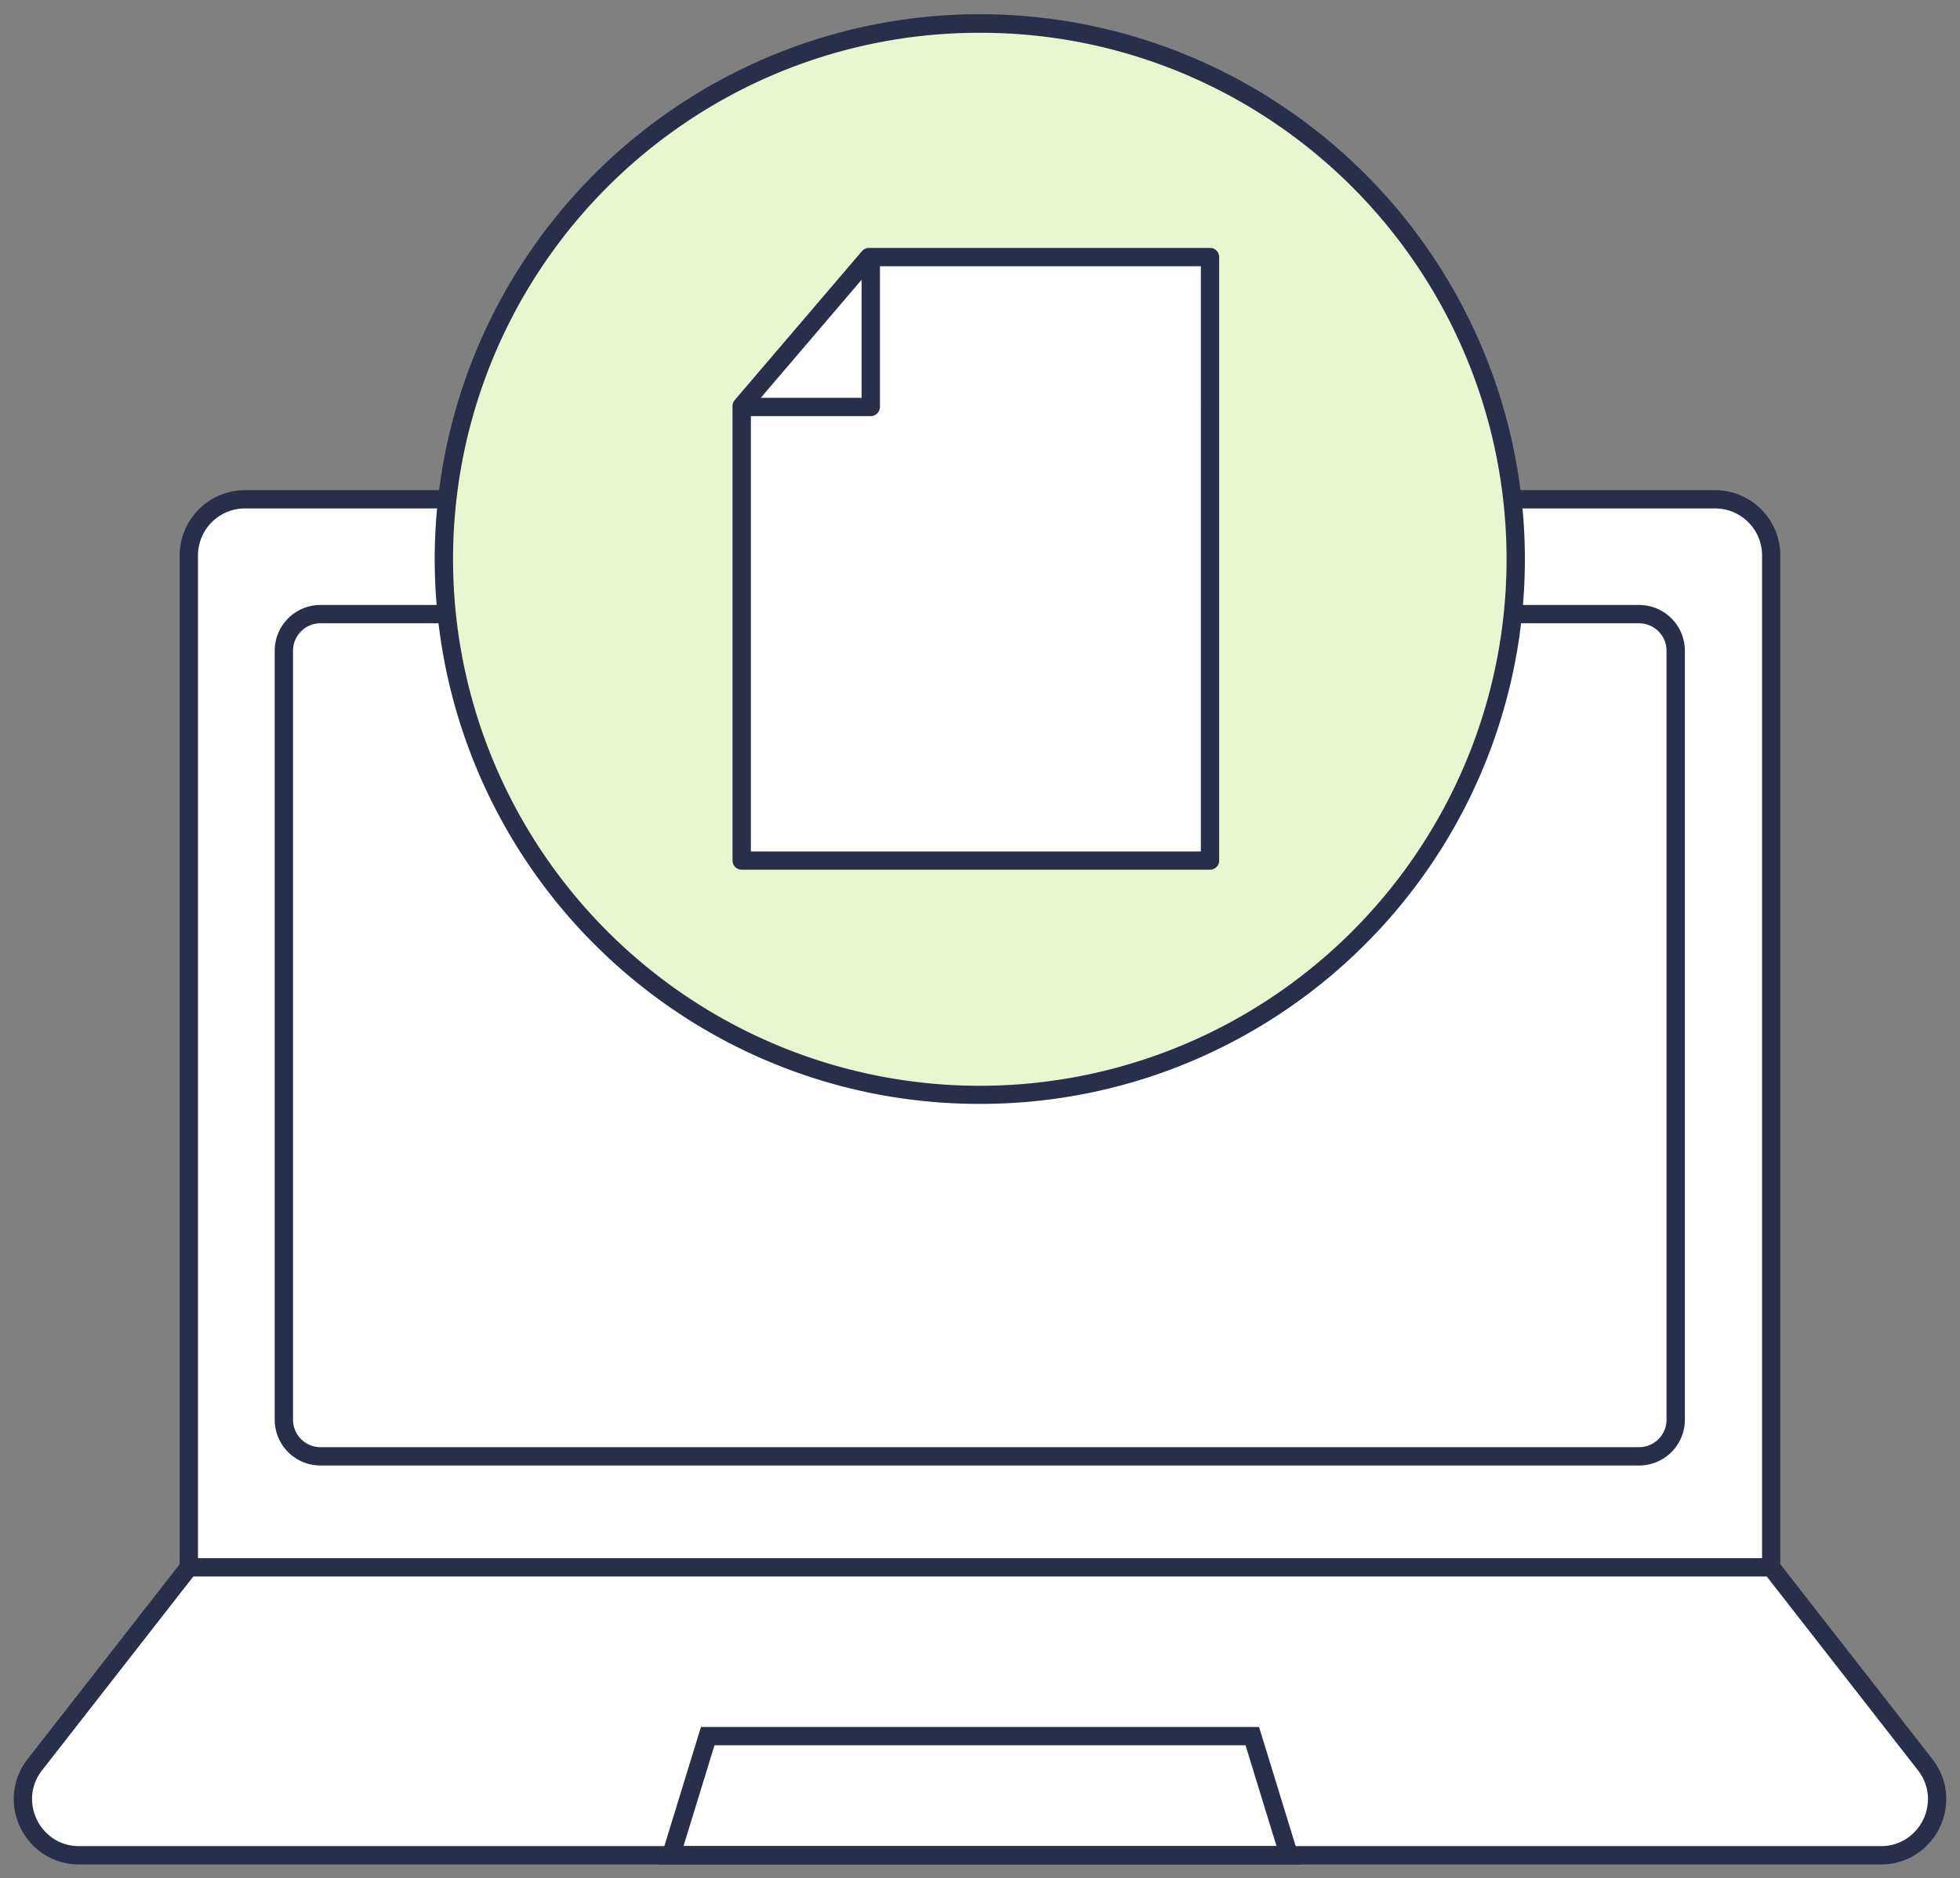
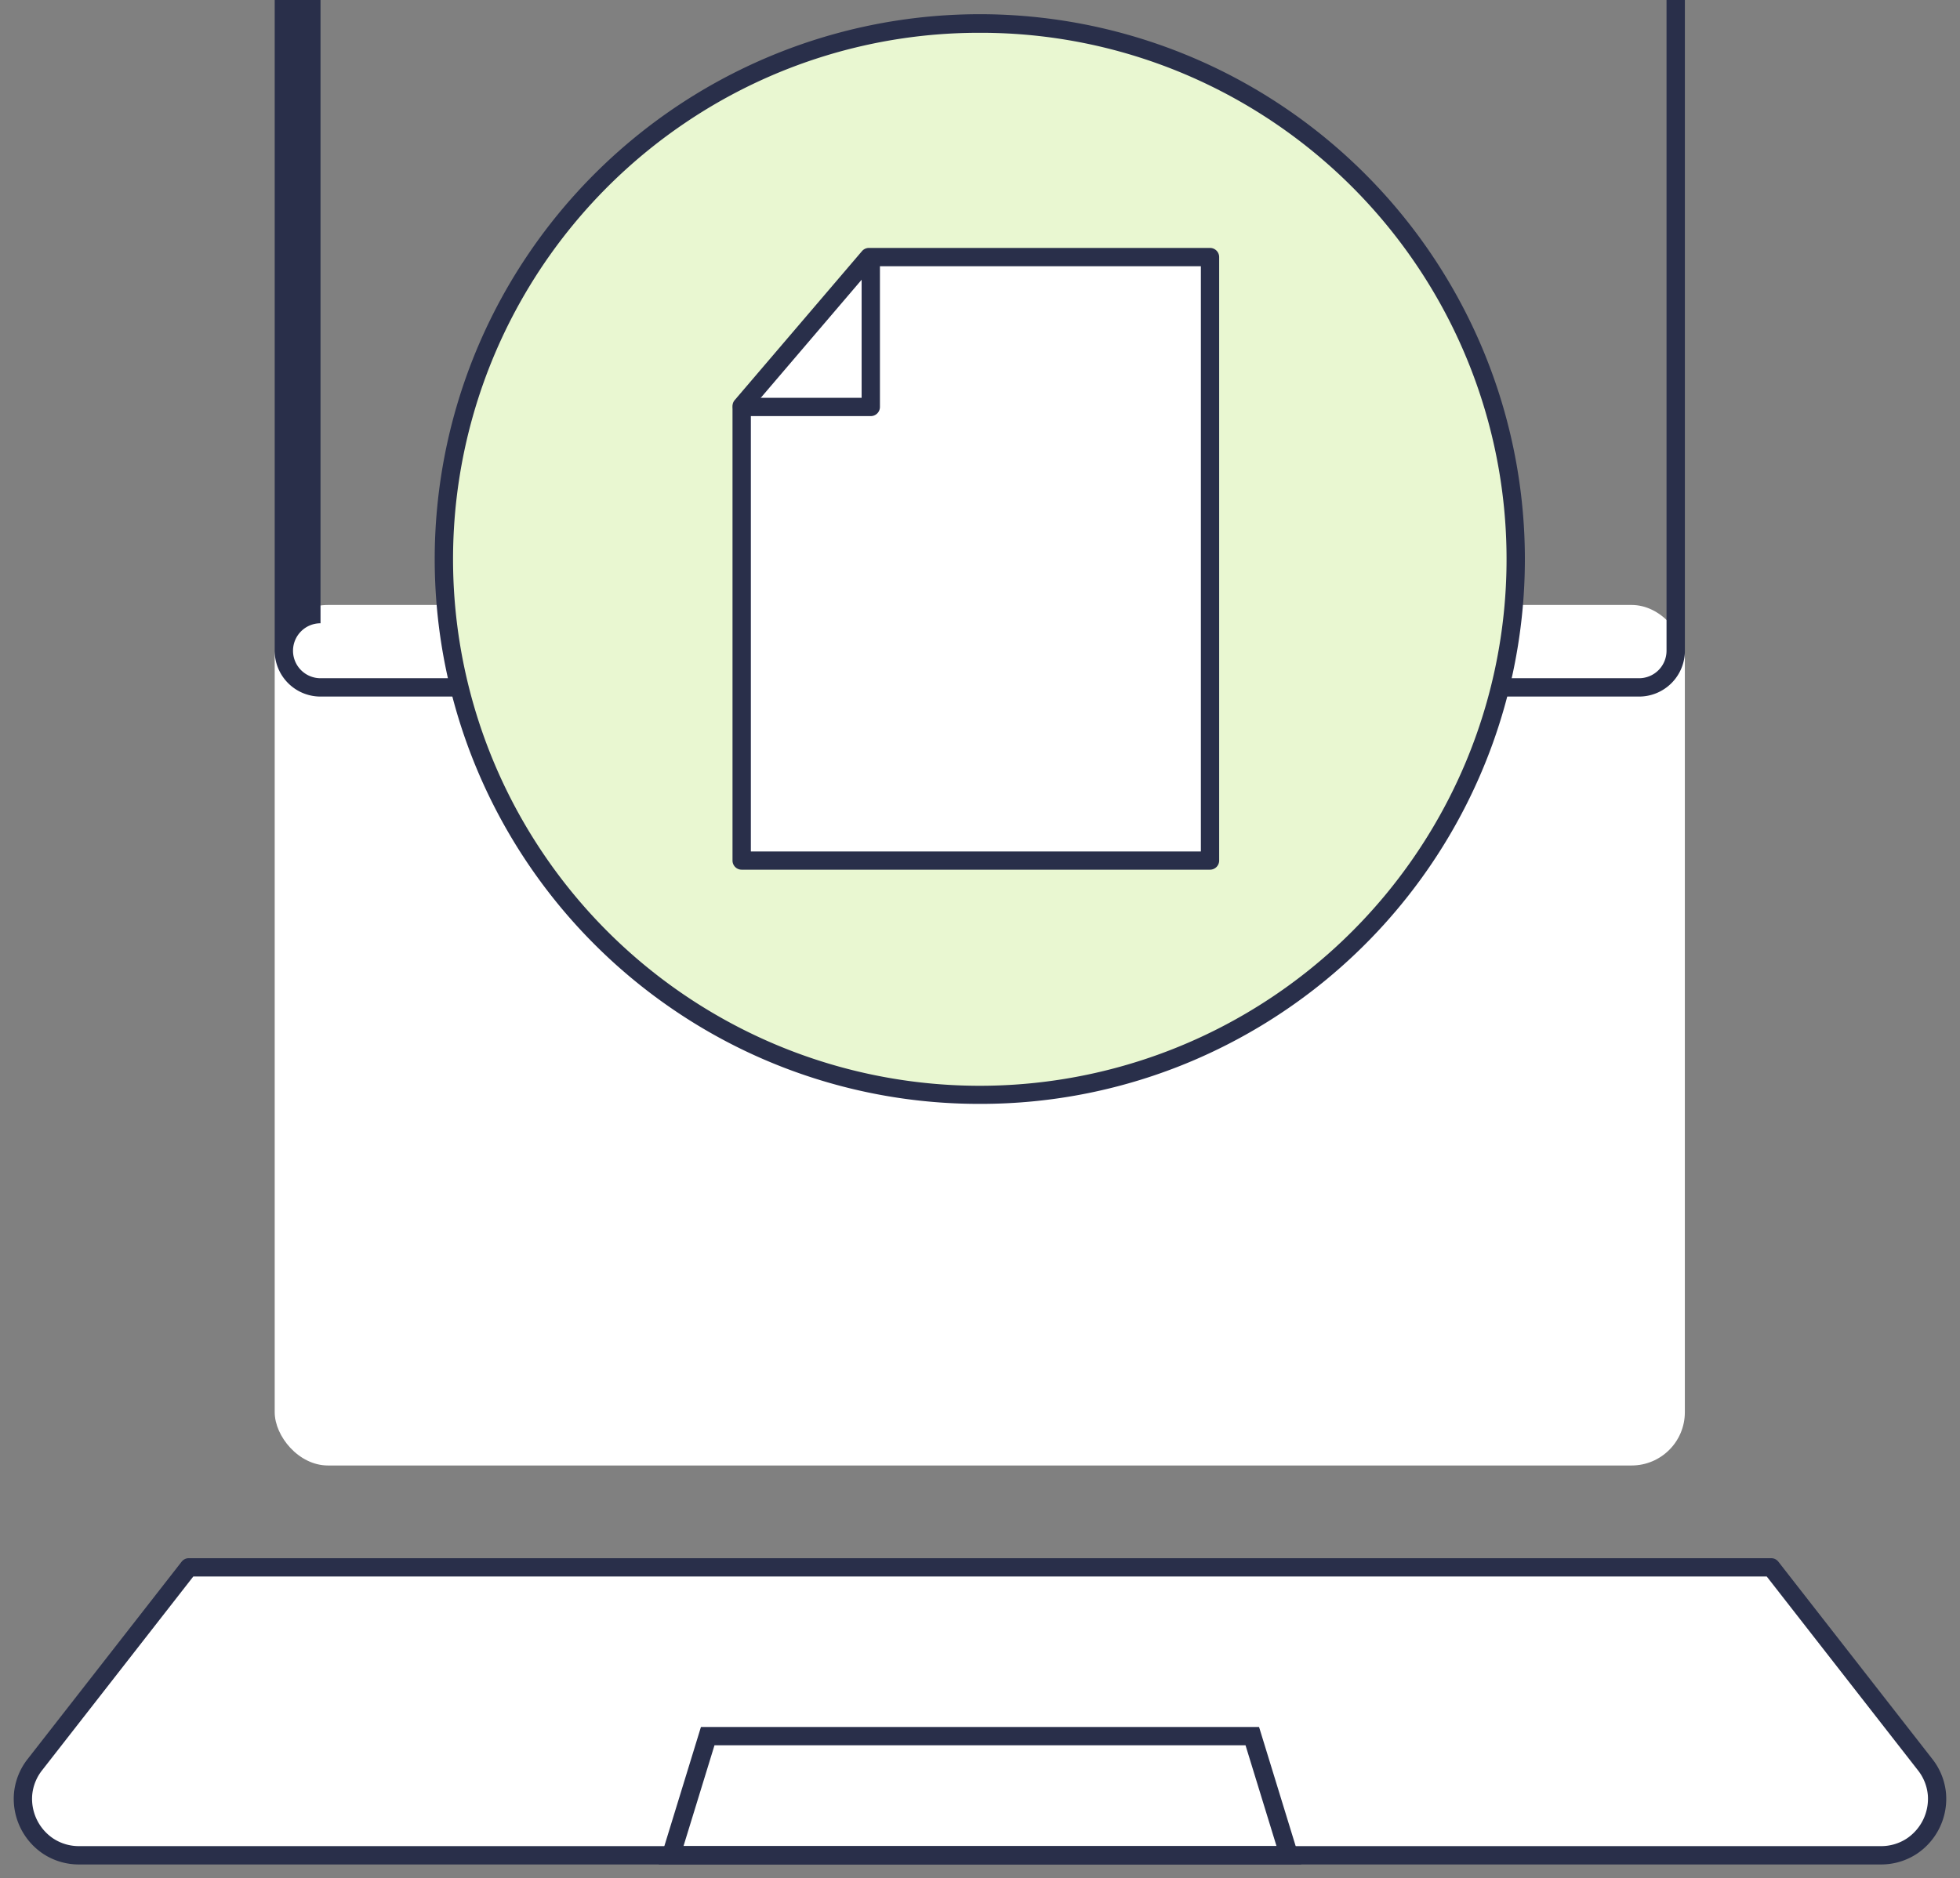
<svg xmlns="http://www.w3.org/2000/svg" data-name="グループ 796" width="183.961" height="176.326">
  <rect width="100%" height="100%" fill="#808080" stroke="none" />
  <defs>
    <clipPath id="a">
      <path data-name="長方形 801" fill="none" d="M0 0h183.961v176.326H0z" />
    </clipPath>
  </defs>
  <g data-name="グループ 795" clip-path="url(#a)">
-     <path data-name="パス 1907" d="M166.237 147.142H17.723v-95a5.269 5.269 0 015.268-5.267h137.978a5.269 5.269 0 015.268 5.267z" fill="#fff" />
-     <path data-name="パス 1908" d="M166.242 148.002H17.723a.859.859 0 01-.859-.859v-95a6.134 6.134 0 016.128-6.127h137.977a6.134 6.134 0 016.128 6.127v95a.859.859 0 01-.855.859zm-147.659-1.719h146.8V52.14a4.413 4.413 0 00-4.409-4.408H22.992a4.413 4.413 0 00-4.409 4.408z" fill="#292f4a" />
    <path data-name="パス 1913" d="M176.534 174.177H7.427a5.269 5.269 0 01-4.154-8.509l14.451-18.525h148.514l14.451 18.525a5.269 5.269 0 01-4.155 8.509" fill="#fff" />
    <path data-name="パス 1914" d="M176.533 175.037H7.426a6.1 6.1 0 01-3.35-.983 6.209 6.209 0 01-2.767-5.667 6.1 6.1 0 011.285-3.247l14.452-18.525a.859.859 0 01.678-.331h148.513a.859.859 0 01.678.331l14.451 18.525a6.1 6.1 0 011.285 3.247 6.209 6.209 0 01-2.767 5.667 6.1 6.1 0 01-3.351.983zm-158.39-27.034L3.95 166.197a4.383 4.383 0 00-.928 2.332 4.49 4.49 0 002 4.087 4.381 4.381 0 002.409.7h169.102a4.382 4.382 0 002.409-.7 4.491 4.491 0 002-4.087 4.382 4.382 0 00-.928-2.332l-14.192-18.194z" fill="#292f4a" />
    <path data-name="パス 1919" d="M65.789 162.13h52.383l3.966 12.907H61.824zm51.113 1.719H67.06l-2.91 9.469h55.662z" fill="#292f4a" />
    <rect data-name="長方形 802" width="132.353" height="80.787" rx="5" transform="translate(25.783 56.794)" fill="#fff" />
-     <path data-name="長方形 802 - アウトライン" d="M30.083 58.513a2.581 2.581 0 00-2.581 2.581v72.19a2.581 2.581 0 002.581 2.578h123.756a2.581 2.581 0 002.578-2.578v-72.19a2.581 2.581 0 00-2.578-2.578H30.083m0-1.722h123.756a4.3 4.3 0 014.3 4.3v72.19a4.3 4.3 0 01-4.3 4.3H30.083a4.3 4.3 0 01-4.3-4.3v-72.19a4.3 4.3 0 014.3-4.3z" fill="#292f4a" />
+     <path data-name="長方形 802 - アウトライン" d="M30.083 58.513a2.581 2.581 0 00-2.581 2.581a2.581 2.581 0 002.581 2.578h123.756a2.581 2.581 0 002.578-2.578v-72.19a2.581 2.581 0 00-2.578-2.578H30.083m0-1.722h123.756a4.3 4.3 0 014.3 4.3v72.19a4.3 4.3 0 01-4.3 4.3H30.083a4.3 4.3 0 01-4.3-4.3v-72.19a4.3 4.3 0 014.3-4.3z" fill="#292f4a" />
    <path data-name="パス 1915" d="M142.237 52.497A50.277 50.277 0 1191.959 2.22a50.277 50.277 0 0150.277 50.277" fill="#e9f7d1" />
    <path data-name="パス 1915 - アウトライン" d="M91.959 103.633a50.9 50.9 0 01-28.592-8.734 51.282 51.282 0 01-18.526-22.5 51.071 51.071 0 014.715-48.5 51.283 51.283 0 0122.5-18.526 51.071 51.071 0 0148.5 4.715 51.283 51.283 0 0118.526 22.5 51.071 51.071 0 01-4.715 48.5 51.282 51.282 0 01-22.5 18.526 50.818 50.818 0 01-19.908 4.019zm0-100.554a49.183 49.183 0 00-27.629 8.439A49.564 49.564 0 0046.425 33.26a49.352 49.352 0 004.556 46.865 49.564 49.564 0 0021.743 17.906 49.352 49.352 0 0046.865-4.556 49.563 49.563 0 0017.91-21.743 49.352 49.352 0 00-4.556-46.865A49.564 49.564 0 00111.199 6.96a49.108 49.108 0 00-19.24-3.881z" fill="#292f4a" />
    <g data-name="グループ 798">
      <path data-name="パス 1917" d="M113.571 24.135v56.658H69.615V38.119l11.941-13.984z" fill="#fff" />
      <path data-name="パス 1917 - アウトライン" d="M81.555 23.276h32.014a.859.859 0 01.859.859v56.653a.859.859 0 01-.859.859H69.611a.859.859 0 01-.859-.859V38.12a.859.859 0 01.206-.558l11.944-13.984a.859.859 0 01.653-.302zm31.156 1.719H81.952L70.474 38.437v41.5h42.237z" fill="#292f4a" />
      <g data-name="グループ 797">
        <path data-name="パス 1918" d="M81.729 39.064H69.611a.86.86 0 010-1.719H80.87V24.221a.86.86 0 011.719 0v13.984a.859.859 0 01-.86.859z" fill="#292f4a" />
      </g>
    </g>
  </g>
</svg>